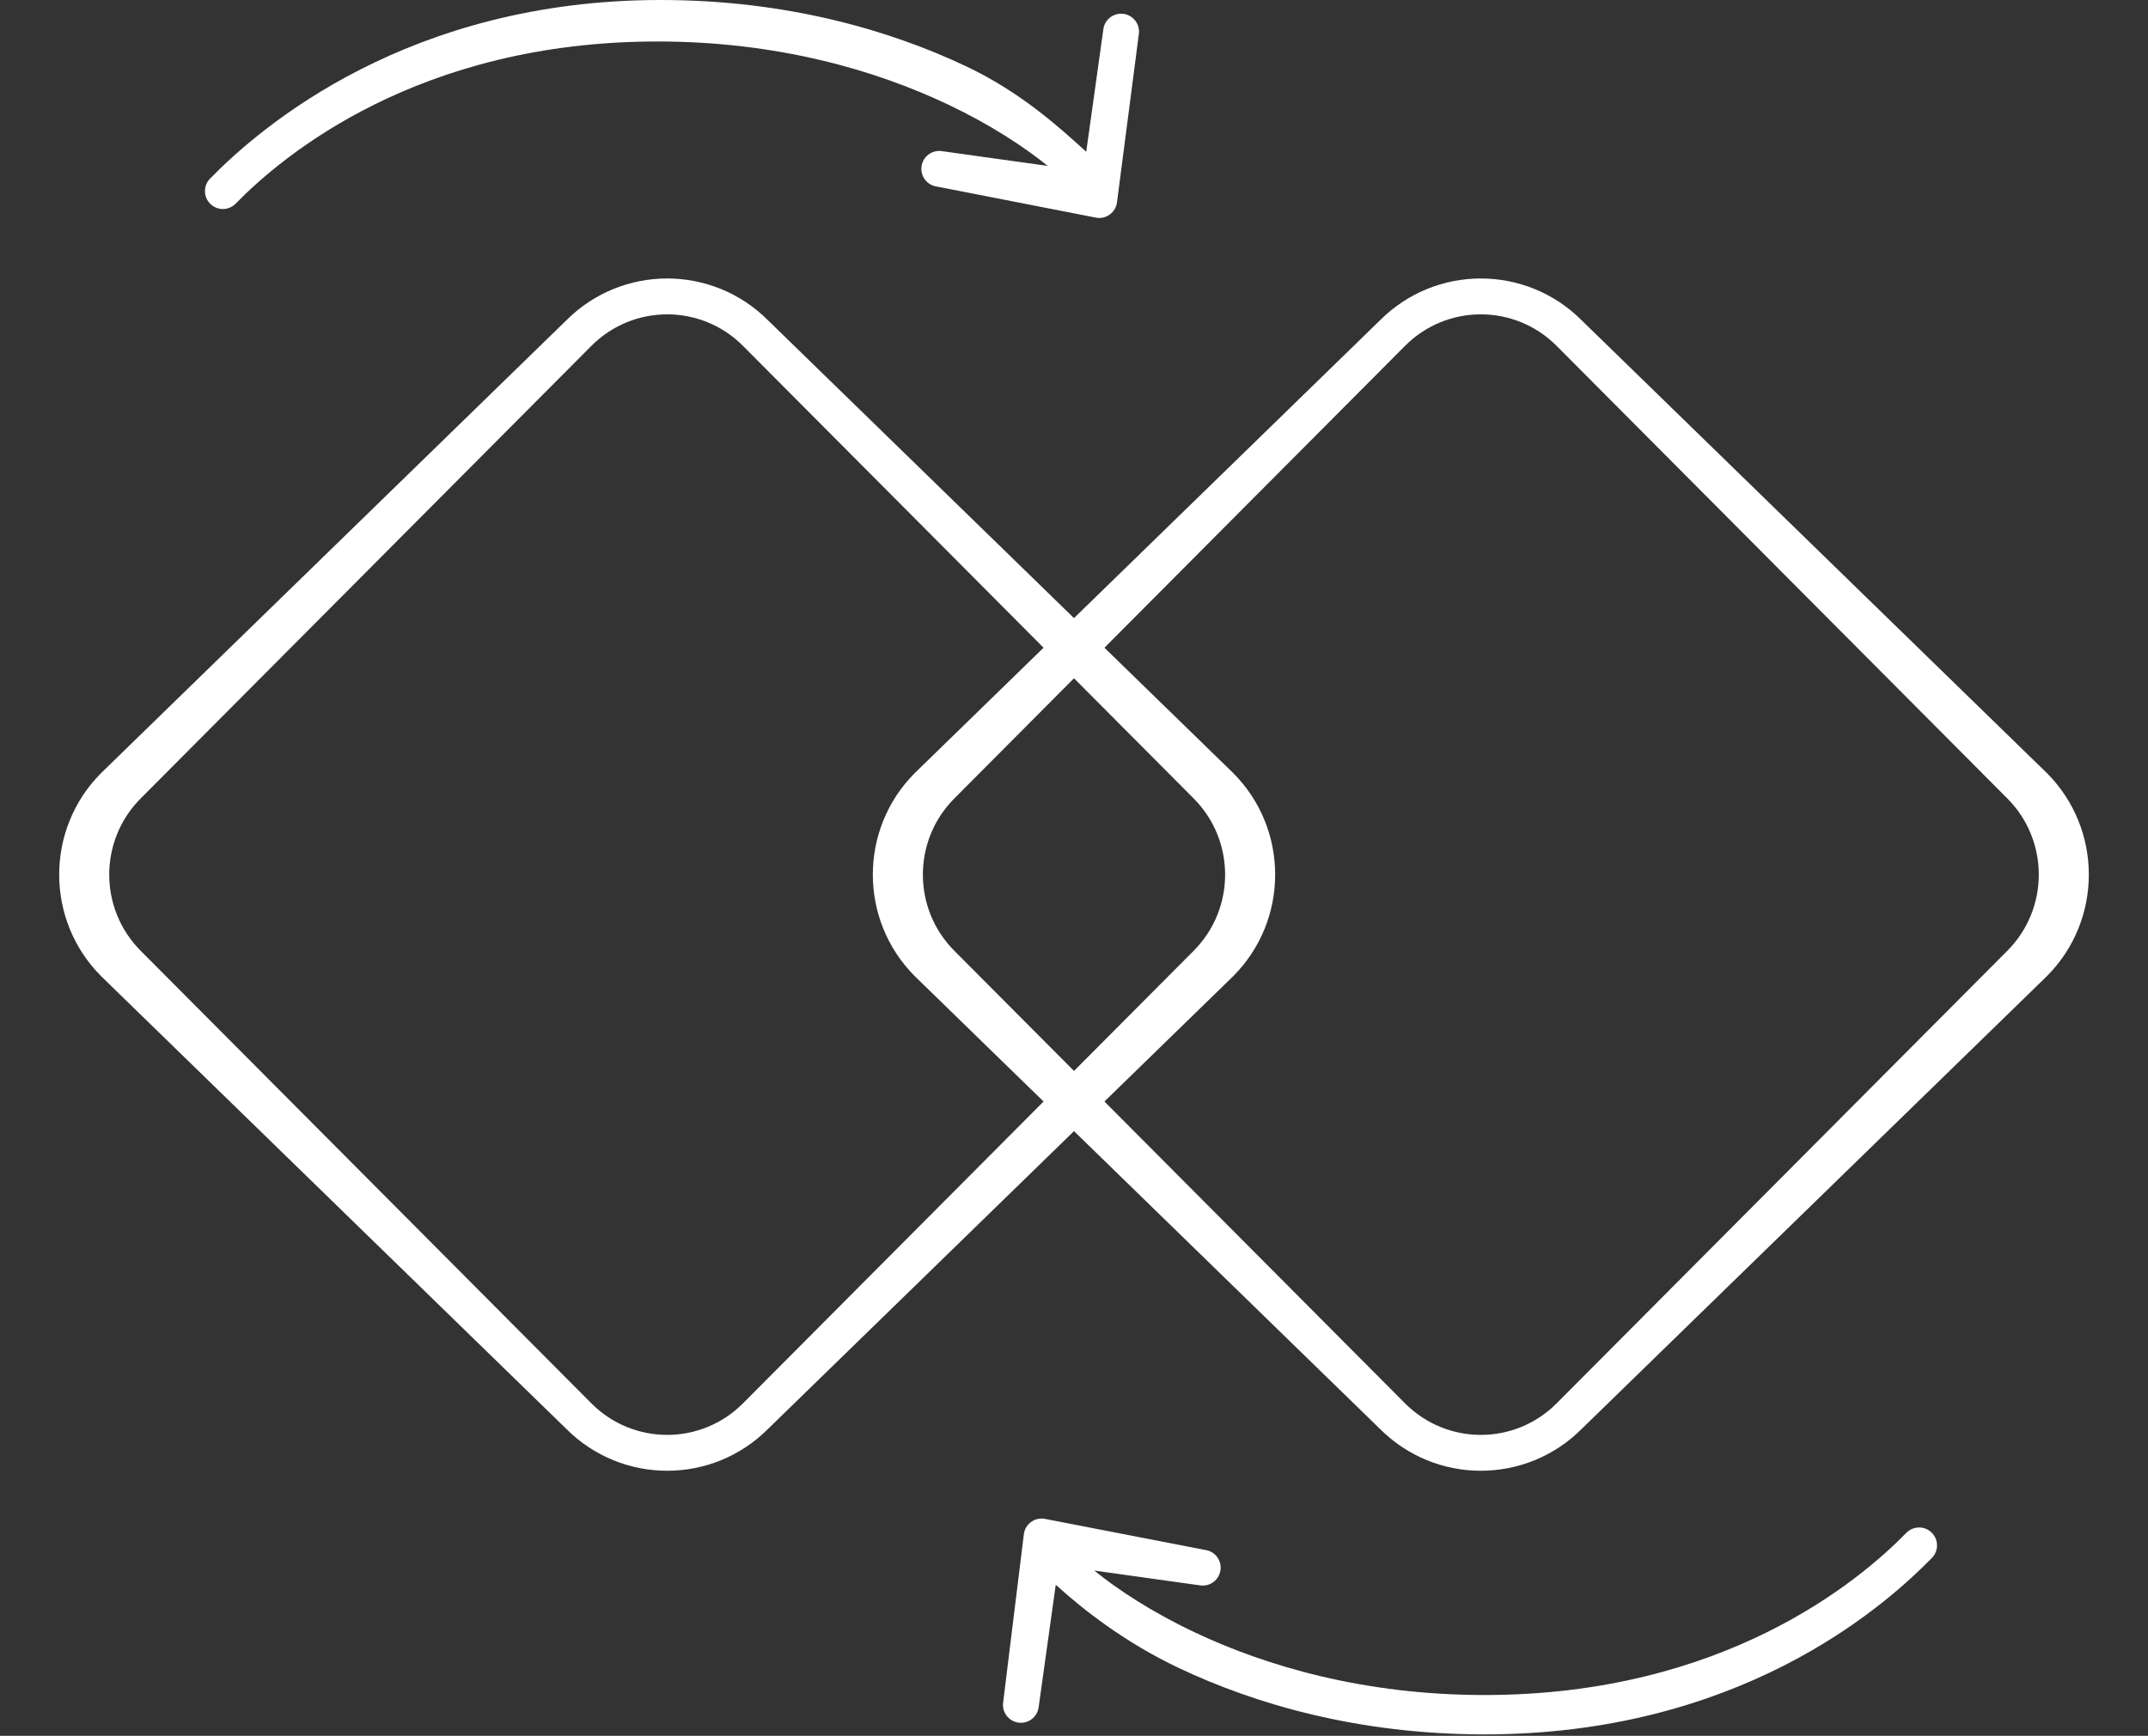
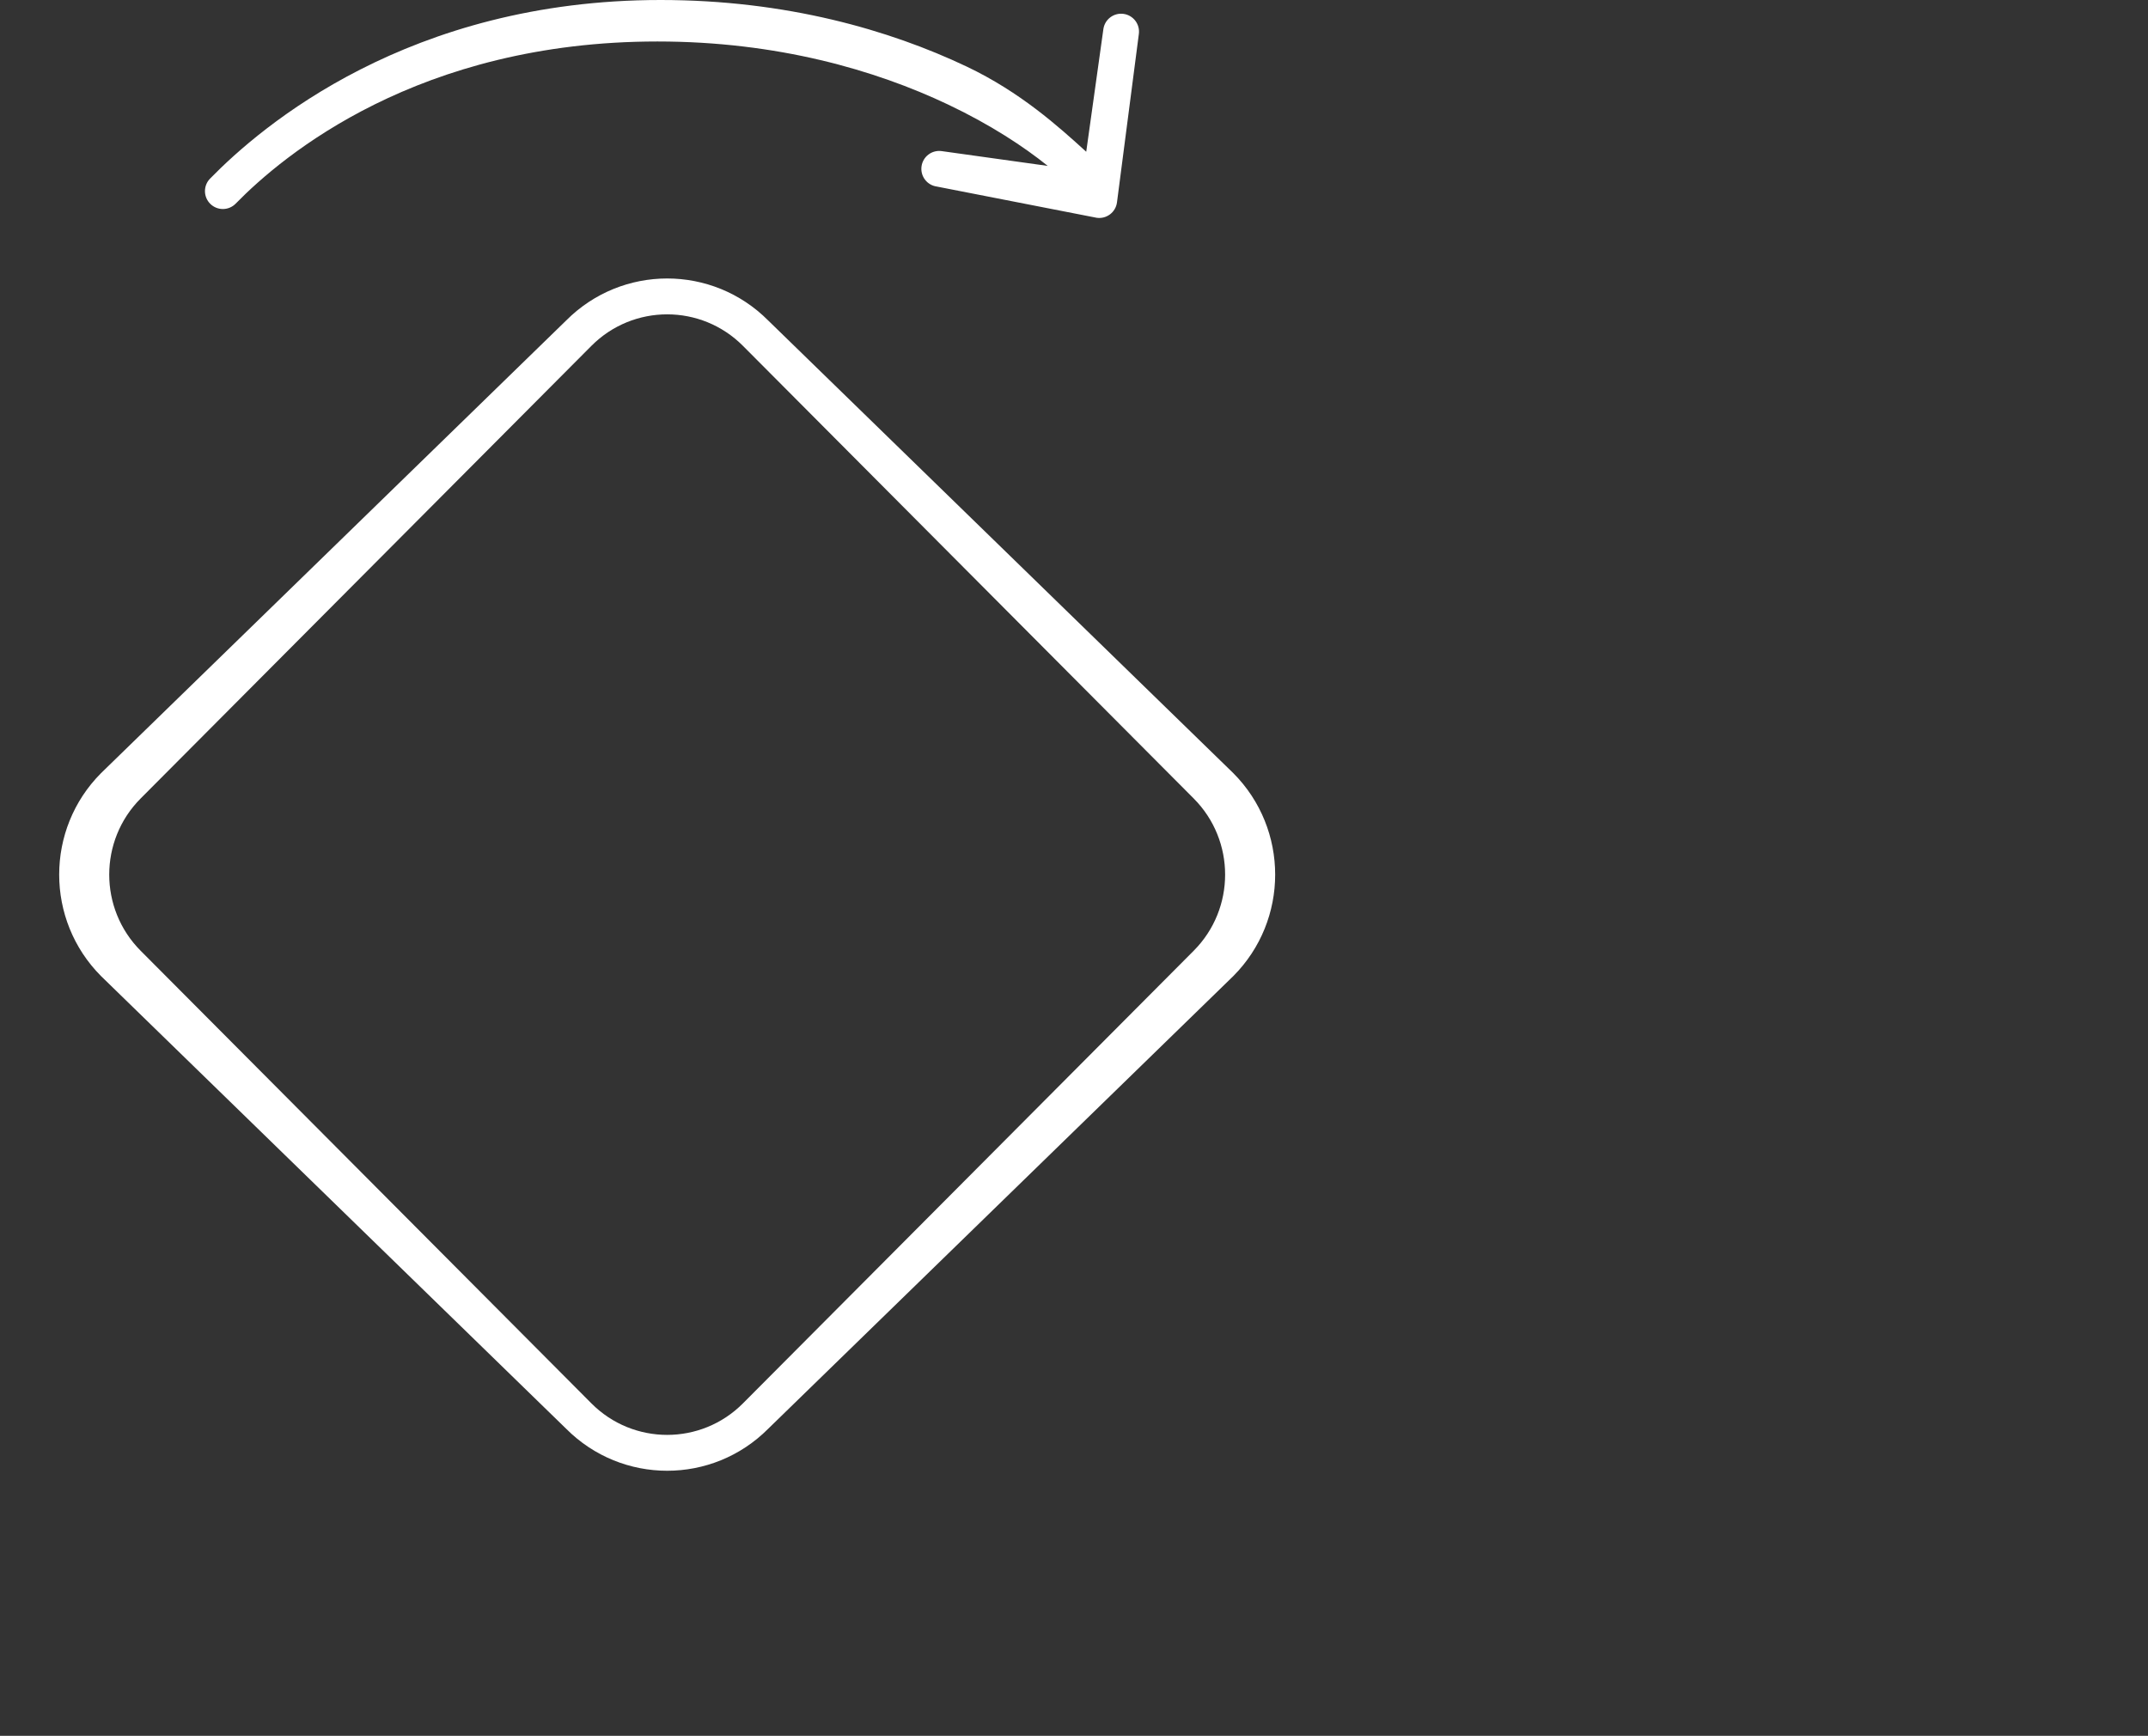
<svg xmlns="http://www.w3.org/2000/svg" width="120" height="97" viewBox="0 0 120 97" fill="none">
  <rect x="0" y="0" width="120" height="97" fill="#333333" stroke="none" />
  <path fill-rule="evenodd" clip-rule="evenodd" d="M66.689 44.621L41.506 19.327C39.168 16.979 35.377 16.979 33.039 19.327L7.855 44.621C5.518 46.97 5.518 50.777 7.855 53.126L33.039 78.42C35.377 80.769 39.168 80.769 41.506 78.42L66.689 53.126C69.027 50.777 69.027 46.97 66.689 44.621ZM42.917 17.91C39.8 14.778 34.745 14.778 31.628 17.91L5.644 43.204C2.527 46.335 2.527 51.412 5.644 54.543L31.628 79.838C34.745 82.969 39.8 82.969 42.917 79.838L68.9 54.543C72.018 51.412 72.018 46.335 68.9 43.204L42.917 17.91Z" fill="white" />
-   <path fill-rule="evenodd" clip-rule="evenodd" d="M112.145 44.621L86.961 19.327C84.623 16.979 80.832 16.979 78.494 19.327L53.311 44.621C50.973 46.97 50.973 50.777 53.311 53.126L78.494 78.42C80.832 80.769 84.623 80.769 86.961 78.42L112.145 53.126C114.483 50.777 114.483 46.97 112.145 44.621ZM88.372 17.91C85.255 14.778 80.201 14.778 77.083 17.91L51.099 43.204C47.982 46.335 47.982 51.412 51.099 54.543L77.083 79.838C80.201 82.969 85.255 82.969 88.372 79.838L114.356 54.543C117.473 51.412 117.473 46.335 114.356 43.204L88.372 17.91Z" fill="white" />
  <path fill-rule="evenodd" clip-rule="evenodd" d="M36.728 2.318C23.378 2.318 15.805 8.677 13.166 11.379C12.78 11.774 12.147 11.781 11.752 11.395C11.357 11.009 11.349 10.376 11.735 9.981C14.617 7.03 22.851 0 36.904 0C43.917 0 49.693 1.673 54 3.718C57.01 5.147 59.156 7.091 60.683 8.48L61.641 1.628C61.717 1.081 62.223 0.7 62.77 0.776C63.317 0.853 63.698 1.358 63.622 1.905L62.4 11.318C62.324 11.865 61.818 12.246 61.271 12.17L52.334 10.424C51.787 10.348 51.405 9.842 51.482 9.295C51.558 8.749 52.063 8.367 52.61 8.444L58.533 9.271C57.199 8.195 55.334 6.967 52.966 5.842C48.903 3.913 43.418 2.318 36.728 2.318Z" fill="white" />
-   <path fill-rule="evenodd" clip-rule="evenodd" d="M82.936 94.718C96.286 94.718 103.859 88.359 106.498 85.657C106.884 85.262 107.517 85.255 107.912 85.641C108.307 86.026 108.315 86.66 107.929 87.055C105.047 90.006 96.989 96.918 82.936 96.918C75.923 96.918 70.147 95.245 65.84 93.2C62.83 91.771 60.508 89.945 58.981 88.556L58.023 95.408C57.947 95.955 57.441 96.336 56.894 96.26C56.347 96.183 55.966 95.678 56.042 95.131L57.2 85.718C57.276 85.171 57.782 84.79 58.329 84.866L67.331 86.612C67.877 86.688 68.259 87.193 68.183 87.74C68.106 88.287 67.601 88.669 67.054 88.592L61.132 87.764C62.465 88.841 64.33 90.069 66.698 91.194C70.761 93.123 76.246 94.718 82.936 94.718Z" fill="white" />
</svg>